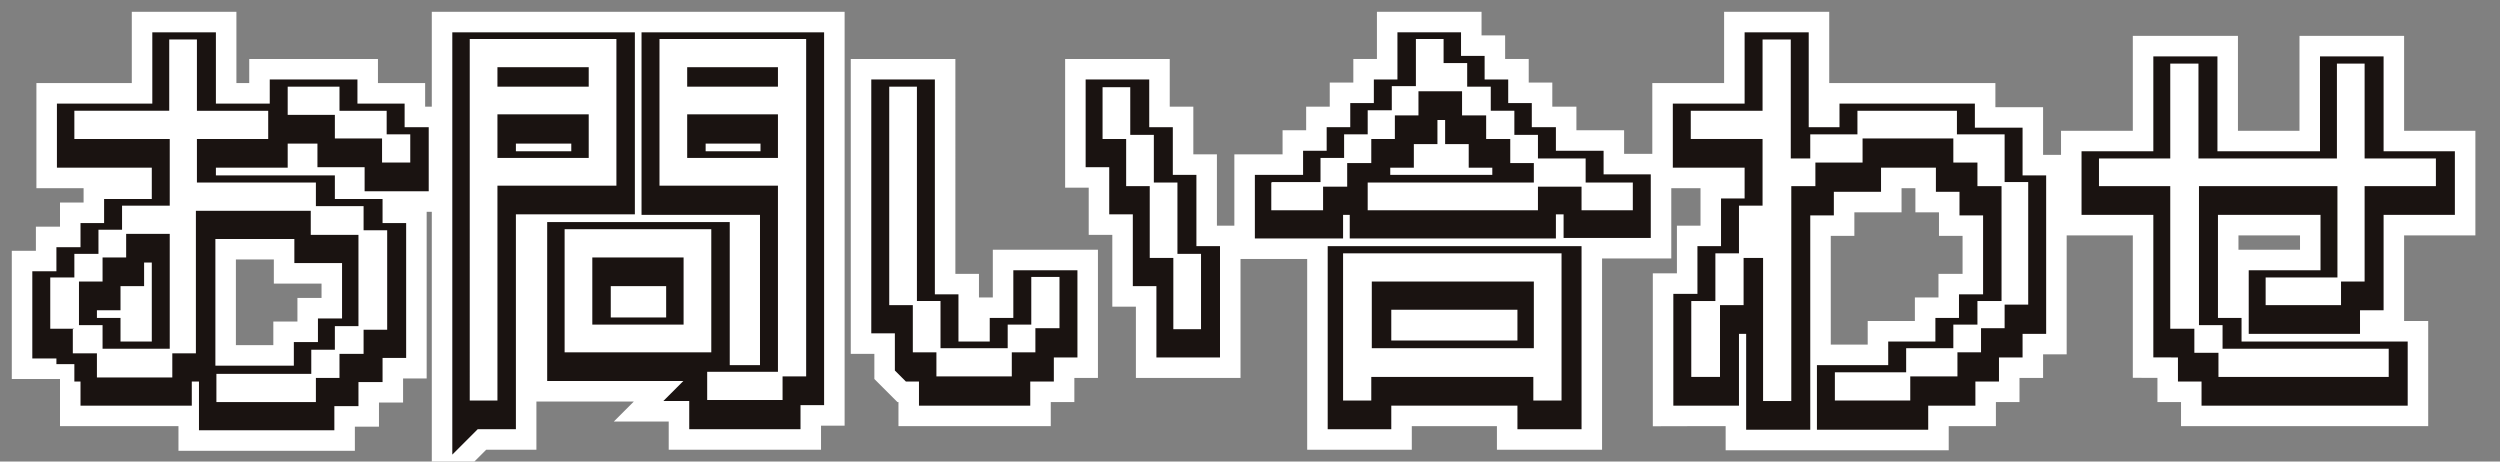
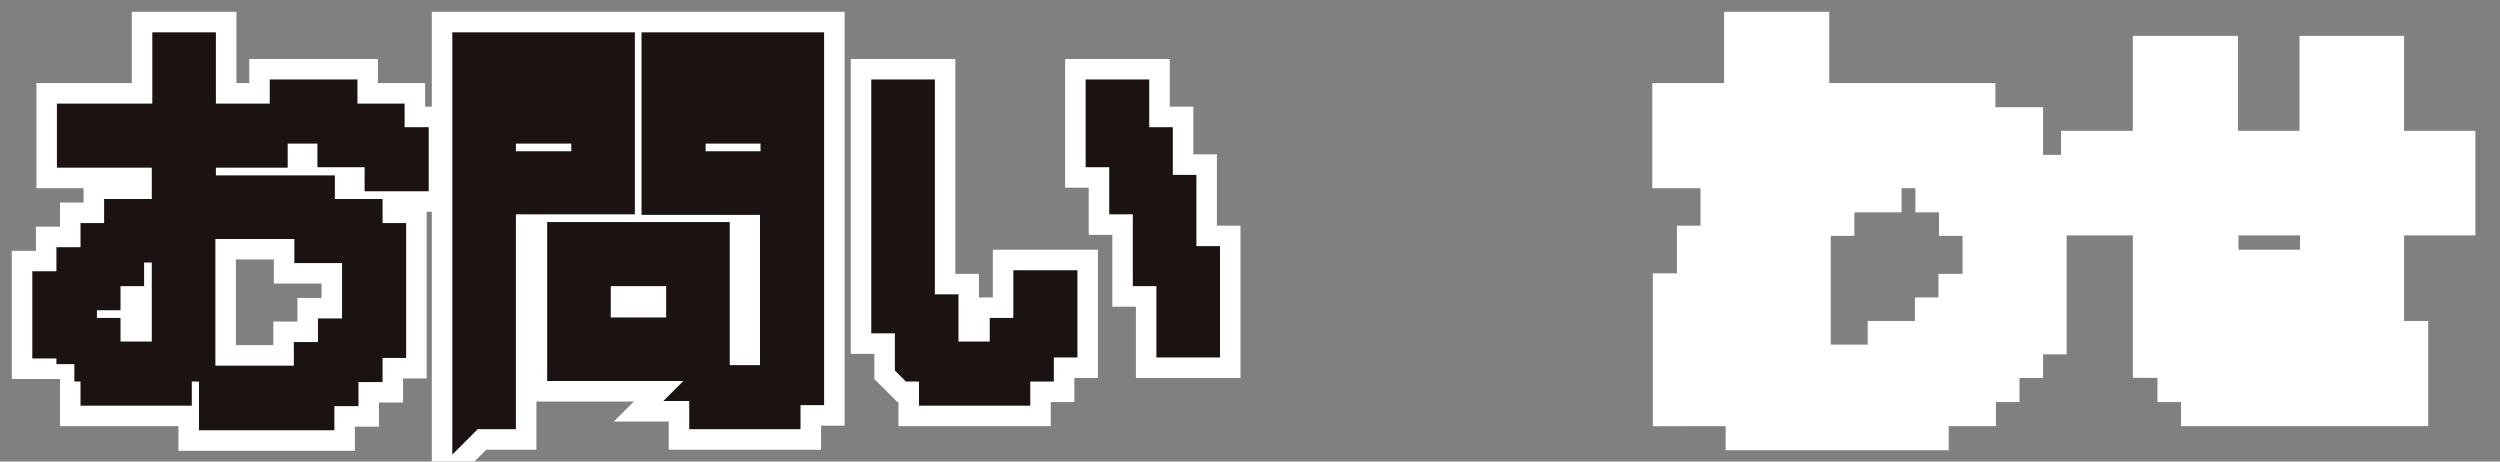
<svg xmlns="http://www.w3.org/2000/svg" id="_グループ_145475" data-name="グループ_145475" version="1.1" viewBox="0 0 487.5 90">
  <rect x="0" y="0" width="487.5" height="90" fill="#808080" stroke="none" />
  <defs>
    <style>
      .st0, .st1, .st2 {
        fill: none;
      }

      .st3 {
        isolation: isolate;
      }

      .st1 {
        stroke: #fff;
        stroke-width: 15px;
      }

      .st4 {
        clip-path: url(#clippath-1);
      }

      .st5 {
        clip-path: url(#clippath-3);
      }

      .st6 {
        clip-path: url(#clippath-2);
      }

      .st7 {
        fill: #fff;
      }

      .st2 {
        stroke: #1a1311;
        stroke-width: 7px;
      }

      .st8 {
        clip-path: url(#clippath);
      }
    </style>
    <clipPath id="clippath">
      <rect class="st0" width="487.5" height="90" />
    </clipPath>
    <clipPath id="clippath-1">
-       <rect class="st0" width="487.5" height="90" />
-     </clipPath>
+       </clipPath>
    <clipPath id="clippath-2">
-       <rect class="st0" x="7.5" y="7.5" width="472.5" height="75" />
-     </clipPath>
+       </clipPath>
    <clipPath id="clippath-3">
      <rect class="st0" x="7.5" y="7.5" width="472.5" height="75" />
    </clipPath>
  </defs>
  <g id="_グループ_145466" data-name="グループ_145466">
    <g class="st8">
      <g id="_グループ_145465" data-name="グループ_145465">
        <path id="_パス_168418" data-name="パス_168418" class="st1" d="M15.4,65.5v-8.5h4.6v-4.7h4.6v-4.6h8.5v22.4h-13.1v-4.6h-4.6ZM56.2,24.5h9.2v4.6h9.2v4.7h5.5v-5.5h-4.7v-4.6h-9.2v-4.7h-10.1v5.5ZM14.5,70.9h4.7v4.7h14.7v-4.7h4.6v-27.8h22.4v4.7h9.3v17.8h-4.7v4.6h-4.7v4.6h-18.5v5.6h19.4v-4.7h4.7v-4.7h4.7v-4.7h4.6v-19.3h-4.6v-4.7h-9.3v-4.6h-23.2v-8.5h14v-5.5h-14v-13.9h-5.4v13.9H14.6v5.5h18.5v13.1h-9.3v4.7h-4.6v4.7h-4.7v4.7h-4.7v10h4.7v4.6Z" />
        <path id="_パス_168419" data-name="パス_168419" class="st1" d="M115.6,52.3h17.8v13.1h-17.8v-13.1ZM110.2,70.8h28.6v-24h-28.6v24ZM134.1,24.5h17.7v8.5h-17.7v-8.5ZM97.1,24.5h17.8v8.5h-17.8v-8.5ZM97.1,15.2h17.8v3.8h-17.8v-3.8ZM134.1,15.2h17.7v3.8h-17.7v-3.8ZM91.7,80.2h5.4v-41.9h23.2V9.8h-28.6v70.4ZM137.9,74.6v5.6h14.7v-4.7h4.6V9.8h-28.6v28.6h23.1v36.3h-13.9Z" />
        <path id="_パス_168420" data-name="パス_168420" class="st1" d="M224.4,52.3h4.6v13.9h5.4v-14.7h-4.6v-13.9h-4.6v-9.3h-4.6v-9.3h-5.4v10.1h4.6v9.2h4.6v13.9ZM178.1,70.9h4.6v4.7h14.7v-4.7h4.6v-4.7h4.6v-10h-5.5v9.3h-4.6v4.6h-13.1v-9.2h-4.6V19h-5.4v42.5h4.6v9.3Z" />
-         <path id="_パス_168421" data-name="パス_168421" class="st1" d="M267.8,56.9h31.6v13h-31.6v-13ZM262.3,80.2h5.5v-4.6h31.6v4.6h5.5v-28.7h-42.5v28.7ZM248.3,43h10.1v-4.6h4.6v-4.6h4.6v-4.6h4.6v-4.6h4.6v-4.7h8.5v4.7h4.6v4.6h4.6v4.6h4.6v3.8h-32.4v5.4h33.2v-4.7h8.5v4.6h10v-5.4h-9.2v-4.6h-9.3v-4.6h-4.7v-4.7h-4.6v-4.6h-4.6v-4.6h-4.6v-4.6h-5.4v9.2h-4.6v4.6h-4.6v4.7h-4.6v4.6h-4.6v4.7h-9.4v5.4Z" />
        <path id="_パス_168422" data-name="パス_168422" class="st1" d="M330.1,75.6h5.5v-14h4.6v-9.2h3.8v27.9h5.5v-41.8h4.6v-4.6h9.2v-4.7h17.7v4.7h4.6v4.6h4.6v22.4h-4.7v4.6h-4.6v4.6h-9.2v4.6h-13.9v5.6h14.7v-4.7h9.2v-4.7h4.6v-4.7h4.6v-4.6h4.6v-23.9h-4.6v-9.3h-9.3v-4.7h-19.4v4.6h-9.2v4.6h-3.8V9.8h-5.5v13.9h-14v5.5h14v13h-4.6v9.3h-4.6v9.3h-4.7v14.8Z" />
        <path id="_パス_168423" data-name="パス_168423" class="st1" d="M423.6,66.2h4.6v4.7h4.6v4.7h33.2v-5.5h-32.4v-4.6h-4.6v-27.1h27v17.8h-14v5.4h14.7v-4.6h4.6v-18.6h13.9v-5.4h-13.9V14.5h-5.4v18.5h-27V14.5h-5.5v18.5h-14v5.4h14v27.8Z" />
        <path id="_パス_168424" data-name="パス_168424" class="st2" d="M15.4,65.5v-8.5h4.6v-4.7h4.6v-4.6h8.5v22.4h-13.1v-4.6h-4.6ZM56.2,24.5h9.2v4.6h9.2v4.7h5.5v-5.5h-4.7v-4.6h-9.2v-4.7h-10.1v5.5ZM14.5,70.9h4.7v4.7h14.7v-4.7h4.6v-27.8h22.4v4.7h9.3v17.8h-4.7v4.6h-4.7v4.6h-18.5v5.6h19.4v-4.7h4.7v-4.7h4.7v-4.7h4.6v-19.3h-4.6v-4.7h-9.3v-4.6h-23.2v-8.5h14v-5.5h-14v-13.9h-5.4v13.9H14.6v5.5h18.5v13.1h-9.3v4.7h-4.6v4.7h-4.7v4.7h-4.7v10h4.7v4.6Z" />
        <path id="_パス_168425" data-name="パス_168425" class="st2" d="M115.6,52.3h17.8v13.1h-17.8v-13.1ZM110.2,70.8h28.6v-24h-28.6v24ZM134.1,24.5h17.7v8.5h-17.7v-8.5ZM97.1,24.5h17.8v8.5h-17.8v-8.5ZM97.1,15.2h17.8v3.8h-17.8v-3.8ZM134.1,15.2h17.7v3.8h-17.7v-3.8ZM91.7,80.2h5.4v-41.9h23.2V9.8h-28.6v70.4ZM137.9,74.6v5.6h14.7v-4.7h4.6V9.8h-28.6v28.6h23.1v36.3h-13.9Z" />
      </g>
    </g>
  </g>
  <path id="_パス_168426" data-name="パス_168426" class="st2" d="M224.4,52.3h4.6v13.9h5.4v-14.7h-4.6v-13.9h-4.6v-9.3h-4.6v-9.3h-5.4v10.1h4.6v9.2h4.6v13.9ZM178.1,70.9h4.6v4.7h14.7v-4.7h4.6v-4.7h4.6v-10h-5.5v9.3h-4.6v4.6h-13.1v-9.2h-4.6V19h-5.4v42.5h4.6v9.3Z" />
  <g id="_グループ_145474" data-name="グループ_145474">
    <g class="st4">
      <g id="_グループ_145473" data-name="グループ_145473">
        <path id="_パス_168427" data-name="パス_168427" class="st2" d="M267.8,56.9h31.6v13h-31.6v-13ZM262.3,80.2h5.5v-4.6h31.6v4.6h5.5v-28.7h-42.5v28.7ZM248.3,43h10.1v-4.6h4.6v-4.6h4.6v-4.6h4.6v-4.6h4.6v-4.7h8.5v4.7h4.6v4.6h4.6v4.6h4.6v3.8h-32.4v5.4h33.2v-4.7h8.5v4.6h10v-5.4h-9.2v-4.6h-9.3v-4.6h-4.7v-4.7h-4.6v-4.6h-4.6v-4.6h-4.6v-4.6h-5.4v9.2h-4.6v4.6h-4.6v4.7h-4.6v4.6h-4.6v4.7h-9.4v5.4Z" />
        <path id="_パス_168428" data-name="パス_168428" class="st2" d="M330.1,75.6h5.5v-14h4.6v-9.2h3.8v27.9h5.5v-41.8h4.6v-4.6h9.2v-4.7h17.7v4.7h4.6v4.6h4.6v22.4h-4.7v4.6h-4.6v4.6h-9.2v4.6h-13.9v5.6h14.7v-4.7h9.2v-4.7h4.6v-4.7h4.6v-4.6h4.6v-23.9h-4.6v-9.3h-9.3v-4.7h-19.4v4.6h-9.2v4.6h-3.8V9.8h-5.5v13.9h-14v5.5h14v13h-4.6v9.3h-4.6v9.3h-4.7v14.8Z" />
-         <path id="_パス_168429" data-name="パス_168429" class="st2" d="M423.6,66.2h4.6v4.7h4.6v4.7h33.2v-5.5h-32.4v-4.6h-4.6v-27.1h27v17.8h-14v5.4h14.7v-4.6h4.6v-18.6h13.9v-5.4h-13.9V14.5h-5.4v18.5h-27V14.5h-5.5v18.5h-14v5.4h14v27.8Z" />
        <g id="_グループ_145472" data-name="グループ_145472" class="st3">
          <g id="_グループ_145471" data-name="グループ_145471">
            <g class="st6">
              <g id="_グループ_145470" data-name="グループ_145470">
                <g id="_グループ_145469" data-name="グループ_145469" class="st3">
                  <g id="_グループ_145468" data-name="グループ_145468">
                    <g class="st5">
                      <g id="_グループ_145467" data-name="グループ_145467">
                        <g id="_お問い合わせ" data-name="お問い合わせ" class="st3">
                          <g class="st3">
                            <path class="st7" d="M14.5,64.1h-4.7v-10h4.7v-4.6h4.7v-4.7h4.6v-4.7h9.3v-13H14.5v-5.5h18.5V7.7h5.4v13.9h13.9v5.5h-13.9v8.5h23.2v4.6h9.3v4.7h4.6v19.4h-4.6v4.7h-4.7v4.7h-4.6v4.7h-19.4v-5.5h18.5v-4.7h4.6v-4.6h4.6v-17.8h-9.3v-4.7h-22.4v27.8h-4.6v4.7h-14.7v-4.7h-4.7v-4.7ZM20,63.4v4.6h13.1v-22.4h-8.5v4.6h-4.6v4.7h-4.6v8.5h4.6ZM56.2,16.9h10v4.7h9.2v4.6h4.6v5.5h-5.5v-4.7h-9.2v-4.6h-9.2v-5.5Z" />
                            <path class="st7" d="M91.6,7.6h28.6v28.6h-23.2v41.9h-5.4V7.6ZM114.8,16.9v-3.8h-17.8v3.8h17.8ZM114.8,30.8v-8.5h-17.8v8.5h17.8ZM110.1,44.7h28.6v24h-28.6v-24ZM133.3,63.3v-13.1h-17.8v13.1h17.8ZM151.7,72.5v-36.3h-23.1V7.6h28.6v65.8h-4.6v4.6h-14.7v-5.5h13.9ZM151.7,16.9v-3.8h-17.7v3.8h17.7ZM151.7,30.8v-8.5h-17.7v8.5h17.7Z" />
                            <path class="st7" d="M178,59.5h-4.6V16.9h5.4v41.8h4.6v9.2h13.1v-4.6h4.6v-9.3h5.5v10h-4.7v4.7h-4.6v4.7h-14.7v-4.7h-4.6v-9.3ZM224.2,36.3h-4.6v-9.2h-4.6v-10.1h5.4v9.3h4.6v9.3h4.6v13.9h4.6v14.7h-5.4v-13.9h-4.6v-13.9Z" />
                            <path class="st7" d="M248.1,35.5h9.4v-4.7h4.6v-4.6h4.6v-4.7h4.7v-4.7h4.7V7.6h5.4v4.7h4.6v4.6h4.6v4.7h4.6v4.7h4.6v4.6h9.3v4.7h9.2v5.4h-10v-4.6h-8.5v4.6h-33.2v-5.4h32.4v-3.8h-4.6v-4.7h-4.7v-4.6h-4.7v-4.7h-8.5v4.7h-4.6v4.6h-4.6v4.7h-4.7v4.6h-4.7v4.6h-10.1v-5.4ZM262,49.4h42.5v28.7h-5.5v-4.6h-31.6v4.6h-5.5v-28.7ZM299.1,67.9v-13h-31.6v13h31.6Z" />
-                             <path class="st7" d="M329.8,58.7h4.7v-9.3h4.6v-9.3h4.6v-13h-14v-5.5h14V7.7h5.5v23.2h3.8v-4.7h9.2v-4.6h19.4v4.6h9.3v9.3h4.6v23.9h-4.6v4.6h-4.6v4.7h-4.6v4.7h-9.2v4.7h-14.7v-5.5h13.9v-4.7h9.2v-4.6h4.7v-4.6h4.7v-22.4h-4.7v-4.6h-4.7v-4.7h-17.7v4.7h-9.2v4.6h-4.7v41.9h-5.5v-27.9h-3.8v9.2h-4.6v14h-5.6v-14.8Z" />
                          </g>
                          <g class="st3">
                            <path class="st7" d="M423.2,36.3h-13.9v-5.4h13.9V12.4h5.5v18.5h27V12.4h5.4v18.5h13.9v5.4h-13.9v18.6h-4.6v4.6h-14.7v-5.4h14v-17.8h-27v27.1h4.6v4.6h32.4v5.5h-33.2v-4.7h-4.7v-4.7h-4.7v-27.8Z" />
                          </g>
                        </g>
                      </g>
                    </g>
                  </g>
                </g>
              </g>
            </g>
          </g>
        </g>
      </g>
    </g>
  </g>
</svg>